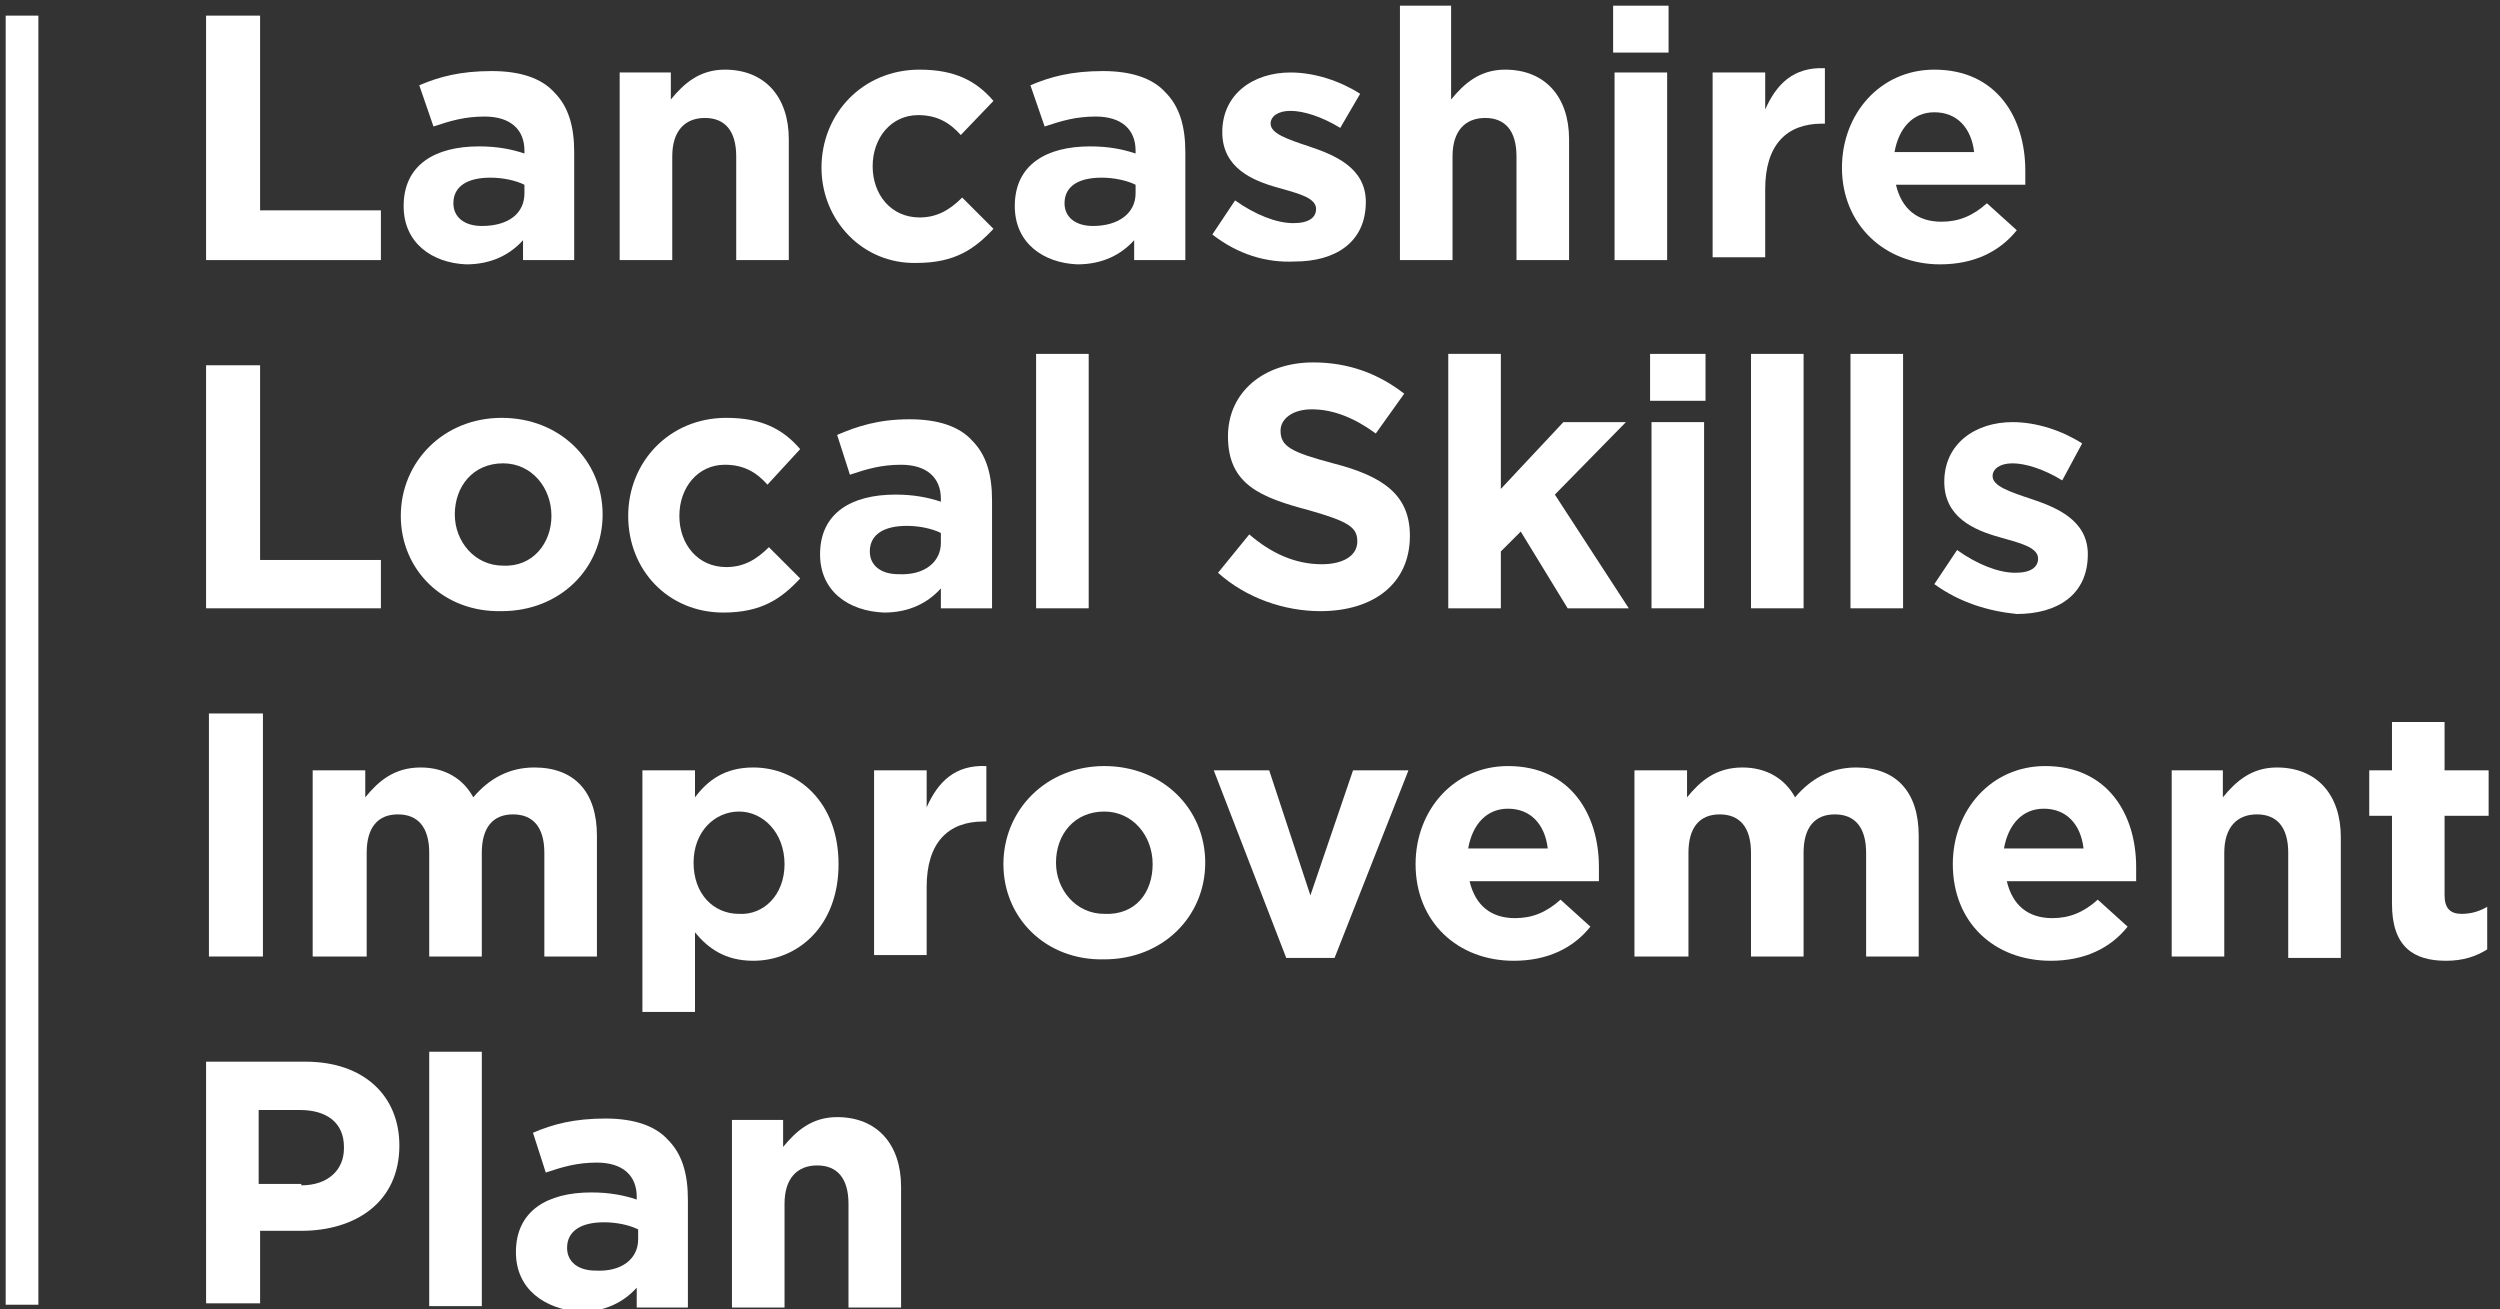
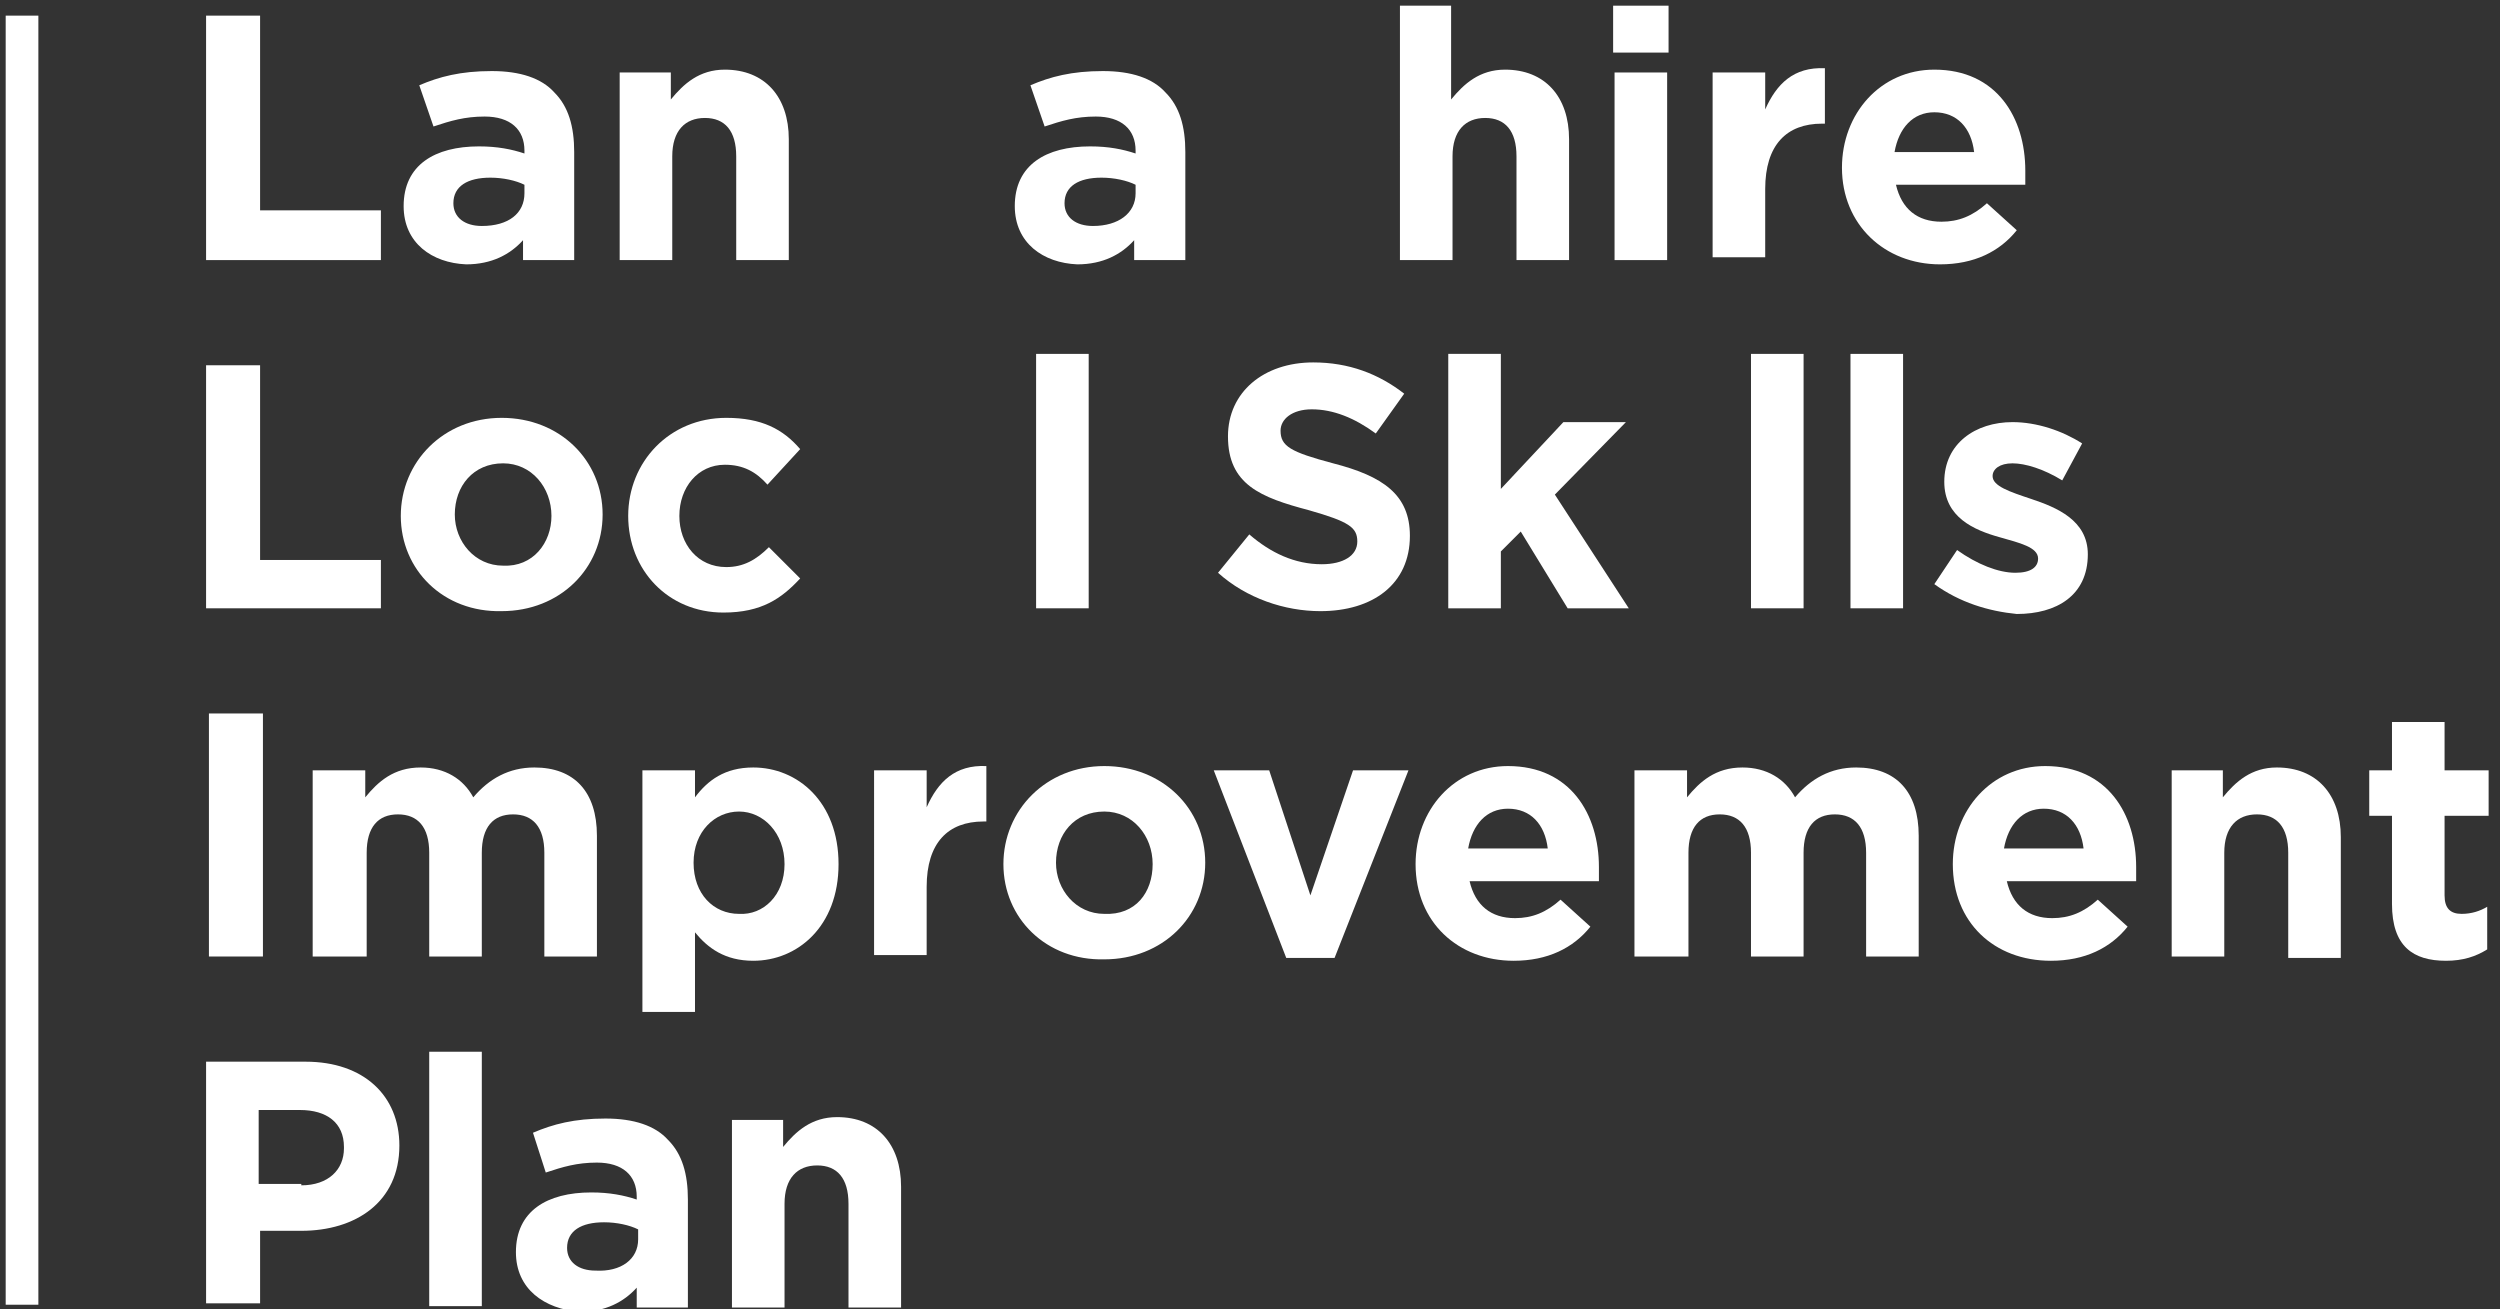
<svg xmlns="http://www.w3.org/2000/svg" version="1.1" id="Layer_1" x="0px" y="0px" viewBox="0 0 175.9 92.1" style="enable-background:new 0 0 175.9 92.1;" xml:space="preserve">
  <rect x="0" y="0" width="175.9" height="92.1" fill="#333333" stroke="none" />
  <style type="text/css">
	.st0{fill:#FFFFFF;}
</style>
  <path class="st0" d="M168.3,63.6v-6.2h-1.6v-3.2h1.6v-3.4h3.7v3.4h3.1v3.2H172V63c0,0.9,0.4,1.3,1.2,1.3c0.7,0,1.3-0.2,1.8-0.5v3  c-0.8,0.5-1.7,0.8-2.9,0.8C169.8,67.6,168.3,66.6,168.3,63.6" />
  <polygon class="st0" points="14.5,1.1 18.3,1.1 18.3,14.8 26.8,14.8 26.8,18.3 14.5,18.3 " />
  <path class="st0" d="M36.9,13.6V13c-0.6-0.3-1.5-0.5-2.4-0.5c-1.6,0-2.6,0.6-2.6,1.8v0c0,1,0.8,1.6,2,1.6  C35.8,15.9,36.9,15,36.9,13.6 M28.4,14.5L28.4,14.5c0-2.9,2.2-4.2,5.3-4.2c1.3,0,2.3,0.2,3.2,0.5v-0.2c0-1.5-1-2.4-2.8-2.4  c-1.4,0-2.4,0.3-3.6,0.7L29.5,6c1.4-0.6,2.9-1,5.1-1c2,0,3.5,0.5,4.4,1.5c1,1,1.4,2.4,1.4,4.2v7.6h-3.6v-1.4c-0.9,1-2.2,1.7-4,1.7  C30.4,18.5,28.4,17.1,28.4,14.5" />
  <path class="st0" d="M43.5,5.1h3.7V7c0.9-1.1,2-2.1,3.8-2.1c2.8,0,4.5,1.9,4.5,4.9v8.5h-3.7v-7.3c0-1.8-0.8-2.7-2.2-2.7  c-1.4,0-2.3,0.9-2.3,2.7v7.3h-3.7V5.1z" />
-   <path class="st0" d="M57.8,11.8L57.8,11.8c0-3.8,2.9-6.9,6.9-6.9c2.5,0,4,0.8,5.2,2.2l-2.3,2.4c-0.8-0.9-1.7-1.4-3-1.4  c-1.9,0-3.2,1.6-3.2,3.6v0c0,2,1.3,3.6,3.3,3.6c1.2,0,2.1-0.5,3-1.4l2.2,2.2c-1.3,1.4-2.7,2.4-5.4,2.4  C60.7,18.6,57.8,15.5,57.8,11.8" />
  <path class="st0" d="M79.9,13.6V13c-0.6-0.3-1.5-0.5-2.4-0.5c-1.6,0-2.6,0.6-2.6,1.8v0c0,1,0.8,1.6,2,1.6  C78.7,15.9,79.9,15,79.9,13.6 M71.4,14.5L71.4,14.5c0-2.9,2.2-4.2,5.3-4.2c1.3,0,2.3,0.2,3.2,0.5v-0.2c0-1.5-1-2.4-2.8-2.4  c-1.4,0-2.4,0.3-3.6,0.7L72.5,6c1.4-0.6,2.9-1,5.1-1c2,0,3.5,0.5,4.4,1.5c1,1,1.4,2.4,1.4,4.2v7.6h-3.6v-1.4c-0.9,1-2.2,1.7-4,1.7  C73.4,18.5,71.4,17.1,71.4,14.5" />
-   <path class="st0" d="M85.3,16.5l1.6-2.4c1.4,1,2.9,1.6,4.1,1.6c1.1,0,1.6-0.4,1.6-1v0c0-0.8-1.3-1.1-2.7-1.5  c-1.8-0.5-3.9-1.4-3.9-3.9v0c0-2.7,2.2-4.2,4.8-4.2c1.7,0,3.5,0.6,4.9,1.5L94.3,9c-1.3-0.8-2.6-1.2-3.5-1.2c-0.9,0-1.4,0.4-1.4,0.9  v0c0,0.7,1.2,1.1,2.7,1.6c1.8,0.6,4,1.5,4,3.9v0c0,2.9-2.2,4.2-5,4.2C89.1,18.5,87.1,17.9,85.3,16.5" />
  <path class="st0" d="M98.4,0.4h3.7V7c0.9-1.1,2-2.1,3.8-2.1c2.8,0,4.5,1.9,4.5,4.9v8.5h-3.7v-7.3c0-1.8-0.8-2.7-2.2-2.7  c-1.4,0-2.3,0.9-2.3,2.7v7.3h-3.7V0.4z" />
  <path class="st0" d="M113.6,18.3h3.7V5.1h-3.7V18.3z M113.5,3.7h3.9V0.4h-3.9V3.7z" />
  <path class="st0" d="M120.5,5.1h3.7v2.6c0.8-1.8,2-3,4.2-2.9v3.9h-0.2c-2.5,0-4,1.5-4,4.6v4.8h-3.7V5.1z" />
  <path class="st0" d="M138.9,10.7c-0.2-1.7-1.2-2.8-2.8-2.8c-1.5,0-2.5,1.1-2.8,2.8H138.9z M129.6,11.8L129.6,11.8  c0-3.8,2.7-6.9,6.5-6.9c4.4,0,6.4,3.4,6.4,7.1c0,0.3,0,0.6,0,1h-9.1c0.4,1.7,1.5,2.6,3.2,2.6c1.2,0,2.2-0.4,3.2-1.3l2.1,1.9  c-1.2,1.5-3,2.4-5.4,2.4C132.6,18.6,129.6,15.8,129.6,11.8" />
  <polygon class="st0" points="14.5,25.7 18.3,25.7 18.3,39.4 26.8,39.4 26.8,42.8 14.5,42.8 " />
  <path class="st0" d="M38.8,36.3L38.8,36.3c0-2-1.4-3.7-3.4-3.7c-2.1,0-3.4,1.6-3.4,3.6v0c0,1.9,1.4,3.6,3.4,3.6  C37.5,39.9,38.8,38.2,38.8,36.3 M28.2,36.3L28.2,36.3c0-3.8,3-6.9,7.1-6.9c4.1,0,7.1,3,7.1,6.8v0c0,3.8-3,6.8-7.1,6.8  C31.2,43.1,28.2,40.1,28.2,36.3" />
  <path class="st0" d="M44.2,36.3L44.2,36.3c0-3.8,2.9-6.9,6.9-6.9c2.5,0,4,0.8,5.2,2.2L54,34.1c-0.8-0.9-1.7-1.4-3-1.4  c-1.9,0-3.2,1.6-3.2,3.6v0c0,2,1.3,3.6,3.3,3.6c1.2,0,2.1-0.5,3-1.4l2.2,2.2c-1.3,1.4-2.7,2.4-5.4,2.4C47,43.1,44.2,40.1,44.2,36.3" />
-   <path class="st0" d="M66.2,38.2v-0.7c-0.6-0.3-1.5-0.5-2.4-0.5c-1.6,0-2.6,0.6-2.6,1.8v0c0,1,0.8,1.6,2,1.6  C65.1,40.5,66.2,39.5,66.2,38.2 M57.7,39L57.7,39c0-2.9,2.2-4.2,5.3-4.2c1.3,0,2.3,0.2,3.2,0.5v-0.2c0-1.5-1-2.4-2.8-2.4  c-1.4,0-2.4,0.3-3.6,0.7l-0.9-2.8c1.4-0.6,2.9-1.1,5.1-1.1c2,0,3.5,0.5,4.4,1.5c1,1,1.4,2.4,1.4,4.2v7.6h-3.6v-1.4  c-0.9,1-2.2,1.7-4,1.7C59.7,43,57.7,41.6,57.7,39" />
  <rect x="72.9" y="24.9" class="st0" width="3.7" height="17.9" />
  <path class="st0" d="M85.7,40.3l2.2-2.7c1.5,1.3,3.2,2.1,5.1,2.1c1.5,0,2.5-0.6,2.5-1.6v0c0-1-0.6-1.4-3.4-2.2  c-3.4-0.9-5.7-1.8-5.7-5.2v0c0-3.1,2.5-5.2,6-5.2c2.5,0,4.6,0.8,6.4,2.2l-2,2.8c-1.5-1.1-3-1.7-4.5-1.7c-1.4,0-2.2,0.7-2.2,1.5v0  c0,1.1,0.7,1.5,3.7,2.3c3.5,0.9,5.4,2.2,5.4,5.1v0c0,3.4-2.6,5.3-6.3,5.3C90.4,43,87.7,42.1,85.7,40.3" />
  <polygon class="st0" points="101.9,24.9 105.6,24.9 105.6,34.4 110,29.7 114.4,29.7 109.4,34.8 114.6,42.8 110.3,42.8 107,37.4   105.6,38.8 105.6,42.8 101.9,42.8 " />
-   <path class="st0" d="M116.2,29.7h3.7v13.1h-3.7V29.7z M116.1,24.9h3.9v3.3h-3.9V24.9z" />
  <rect x="123.2" y="24.9" class="st0" width="3.7" height="17.9" />
  <rect x="130.2" y="24.9" class="st0" width="3.7" height="17.9" />
  <path class="st0" d="M136.1,41.1l1.6-2.4c1.4,1,2.9,1.6,4.1,1.6c1.1,0,1.6-0.4,1.6-1v0c0-0.8-1.3-1.1-2.7-1.5  c-1.8-0.5-3.9-1.4-3.9-3.9v0c0-2.7,2.2-4.2,4.8-4.2c1.7,0,3.5,0.6,4.9,1.5l-1.4,2.6c-1.3-0.8-2.6-1.2-3.5-1.2  c-0.9,0-1.4,0.4-1.4,0.9v0c0,0.7,1.2,1.1,2.7,1.6c1.8,0.6,4,1.5,4,3.9v0c0,2.9-2.2,4.2-5,4.2C139.9,43,137.9,42.4,136.1,41.1" />
  <rect x="14.7" y="50.2" class="st0" width="3.8" height="17.1" />
  <path class="st0" d="M22,54.2h3.7v1.9c0.9-1.1,2-2.1,3.9-2.1c1.7,0,3,0.8,3.7,2.1c1.1-1.3,2.5-2.1,4.3-2.1c2.8,0,4.4,1.7,4.4,4.8  v8.5h-3.7V60c0-1.8-0.8-2.7-2.2-2.7c-1.4,0-2.2,0.9-2.2,2.7v7.3h-3.7V60c0-1.8-0.8-2.7-2.2-2.7c-1.4,0-2.2,0.9-2.2,2.7v7.3H22V54.2z  " />
  <path class="st0" d="M55.2,60.8L55.2,60.8c0-2.2-1.5-3.7-3.2-3.7c-1.7,0-3.2,1.4-3.2,3.6v0c0,2.2,1.4,3.6,3.2,3.6  C53.7,64.4,55.2,63,55.2,60.8 M45.2,54.2h3.7v1.9C49.8,54.9,51,54,53,54c3.1,0,6,2.4,6,6.8v0c0,4.4-2.9,6.8-6,6.8  c-2,0-3.2-0.9-4.1-2v5.6h-3.7V54.2z" />
  <path class="st0" d="M61.5,54.2h3.7v2.6c0.8-1.8,2-3,4.2-2.9v3.9h-0.2c-2.5,0-4,1.5-4,4.6v4.8h-3.7V54.2z" />
  <path class="st0" d="M81.1,60.8L81.1,60.8c0-2-1.4-3.7-3.4-3.7c-2.1,0-3.4,1.6-3.4,3.6v0c0,1.9,1.4,3.6,3.4,3.6  C79.9,64.4,81.1,62.8,81.1,60.8 M70.6,60.8L70.6,60.8c0-3.8,3-6.9,7.1-6.9c4.1,0,7.1,3,7.1,6.8v0c0,3.8-3,6.8-7.1,6.8  C73.6,67.6,70.6,64.6,70.6,60.8" />
  <polygon class="st0" points="85.4,54.2 89.3,54.2 92.2,63 95.2,54.2 99.1,54.2 93.9,67.4 90.5,67.4 " />
  <path class="st0" d="M108.9,59.7c-0.2-1.7-1.2-2.8-2.8-2.8c-1.5,0-2.5,1.1-2.8,2.8H108.9z M99.6,60.8L99.6,60.8  c0-3.8,2.7-6.9,6.5-6.9c4.4,0,6.4,3.4,6.4,7.1c0,0.3,0,0.6,0,1h-9.1c0.4,1.7,1.5,2.6,3.2,2.6c1.2,0,2.2-0.4,3.2-1.3l2.1,1.9  c-1.2,1.5-3,2.4-5.4,2.4C102.6,67.6,99.6,64.9,99.6,60.8" />
  <path class="st0" d="M115,54.2h3.7v1.9c0.9-1.1,2-2.1,3.9-2.1c1.7,0,3,0.8,3.7,2.1c1.1-1.3,2.5-2.1,4.3-2.1c2.8,0,4.4,1.7,4.4,4.8  v8.5h-3.7V60c0-1.8-0.8-2.7-2.2-2.7c-1.4,0-2.2,0.9-2.2,2.7v7.3h-3.7V60c0-1.8-0.8-2.7-2.2-2.7c-1.4,0-2.2,0.9-2.2,2.7v7.3H115V54.2  z" />
  <path class="st0" d="M146.6,59.7c-0.2-1.7-1.2-2.8-2.8-2.8c-1.5,0-2.5,1.1-2.8,2.8H146.6z M137.4,60.8L137.4,60.8  c0-3.8,2.7-6.9,6.5-6.9c4.4,0,6.4,3.4,6.4,7.1c0,0.3,0,0.6,0,1h-9.1c0.4,1.7,1.5,2.6,3.2,2.6c1.2,0,2.2-0.4,3.2-1.3l2.1,1.9  c-1.2,1.5-3,2.4-5.4,2.4C140.3,67.6,137.4,64.9,137.4,60.8" />
  <path class="st0" d="M152.7,54.2h3.7v1.9c0.9-1.1,2-2.1,3.8-2.1c2.8,0,4.5,1.9,4.5,4.9v8.5H161V60c0-1.8-0.8-2.7-2.2-2.7  c-1.4,0-2.3,0.9-2.3,2.7v7.3h-3.7V54.2z" />
  <path class="st0" d="M21.2,83.4c1.9,0,3-1.1,3-2.6v-0.1c0-1.7-1.2-2.6-3.1-2.6h-2.9v5.2H21.2z M14.5,74.7h7c4.1,0,6.6,2.4,6.6,5.9v0  c0,4-3.1,6-6.9,6h-2.9v5.1h-3.8V74.7z" />
  <rect x="30.2" y="74" class="st0" width="3.7" height="17.9" />
  <path class="st0" d="M44.9,87.2v-0.7c-0.6-0.3-1.5-0.5-2.4-0.5c-1.6,0-2.6,0.6-2.6,1.8v0c0,1,0.8,1.6,2,1.6  C43.7,89.5,44.9,88.6,44.9,87.2 M36.3,88.1L36.3,88.1c0-2.9,2.2-4.2,5.3-4.2c1.3,0,2.3,0.2,3.2,0.5v-0.2c0-1.5-1-2.4-2.8-2.4  c-1.4,0-2.4,0.3-3.6,0.7l-0.9-2.8c1.4-0.6,2.9-1,5.1-1c2,0,3.5,0.5,4.4,1.5c1,1,1.4,2.4,1.4,4.2v7.6h-3.6v-1.4c-0.9,1-2.2,1.7-4,1.7  C38.3,92.1,36.3,90.7,36.3,88.1" />
  <path class="st0" d="M51.4,78.8h3.7v1.9c0.9-1.1,2-2.1,3.8-2.1c2.8,0,4.5,1.9,4.5,4.9v8.5h-3.7v-7.3c0-1.8-0.8-2.7-2.2-2.7  c-1.4,0-2.3,0.9-2.3,2.7v7.3h-3.7V78.8z" />
  <rect x="0.4" y="1.1" class="st0" width="2.3" height="90.7" />
</svg>